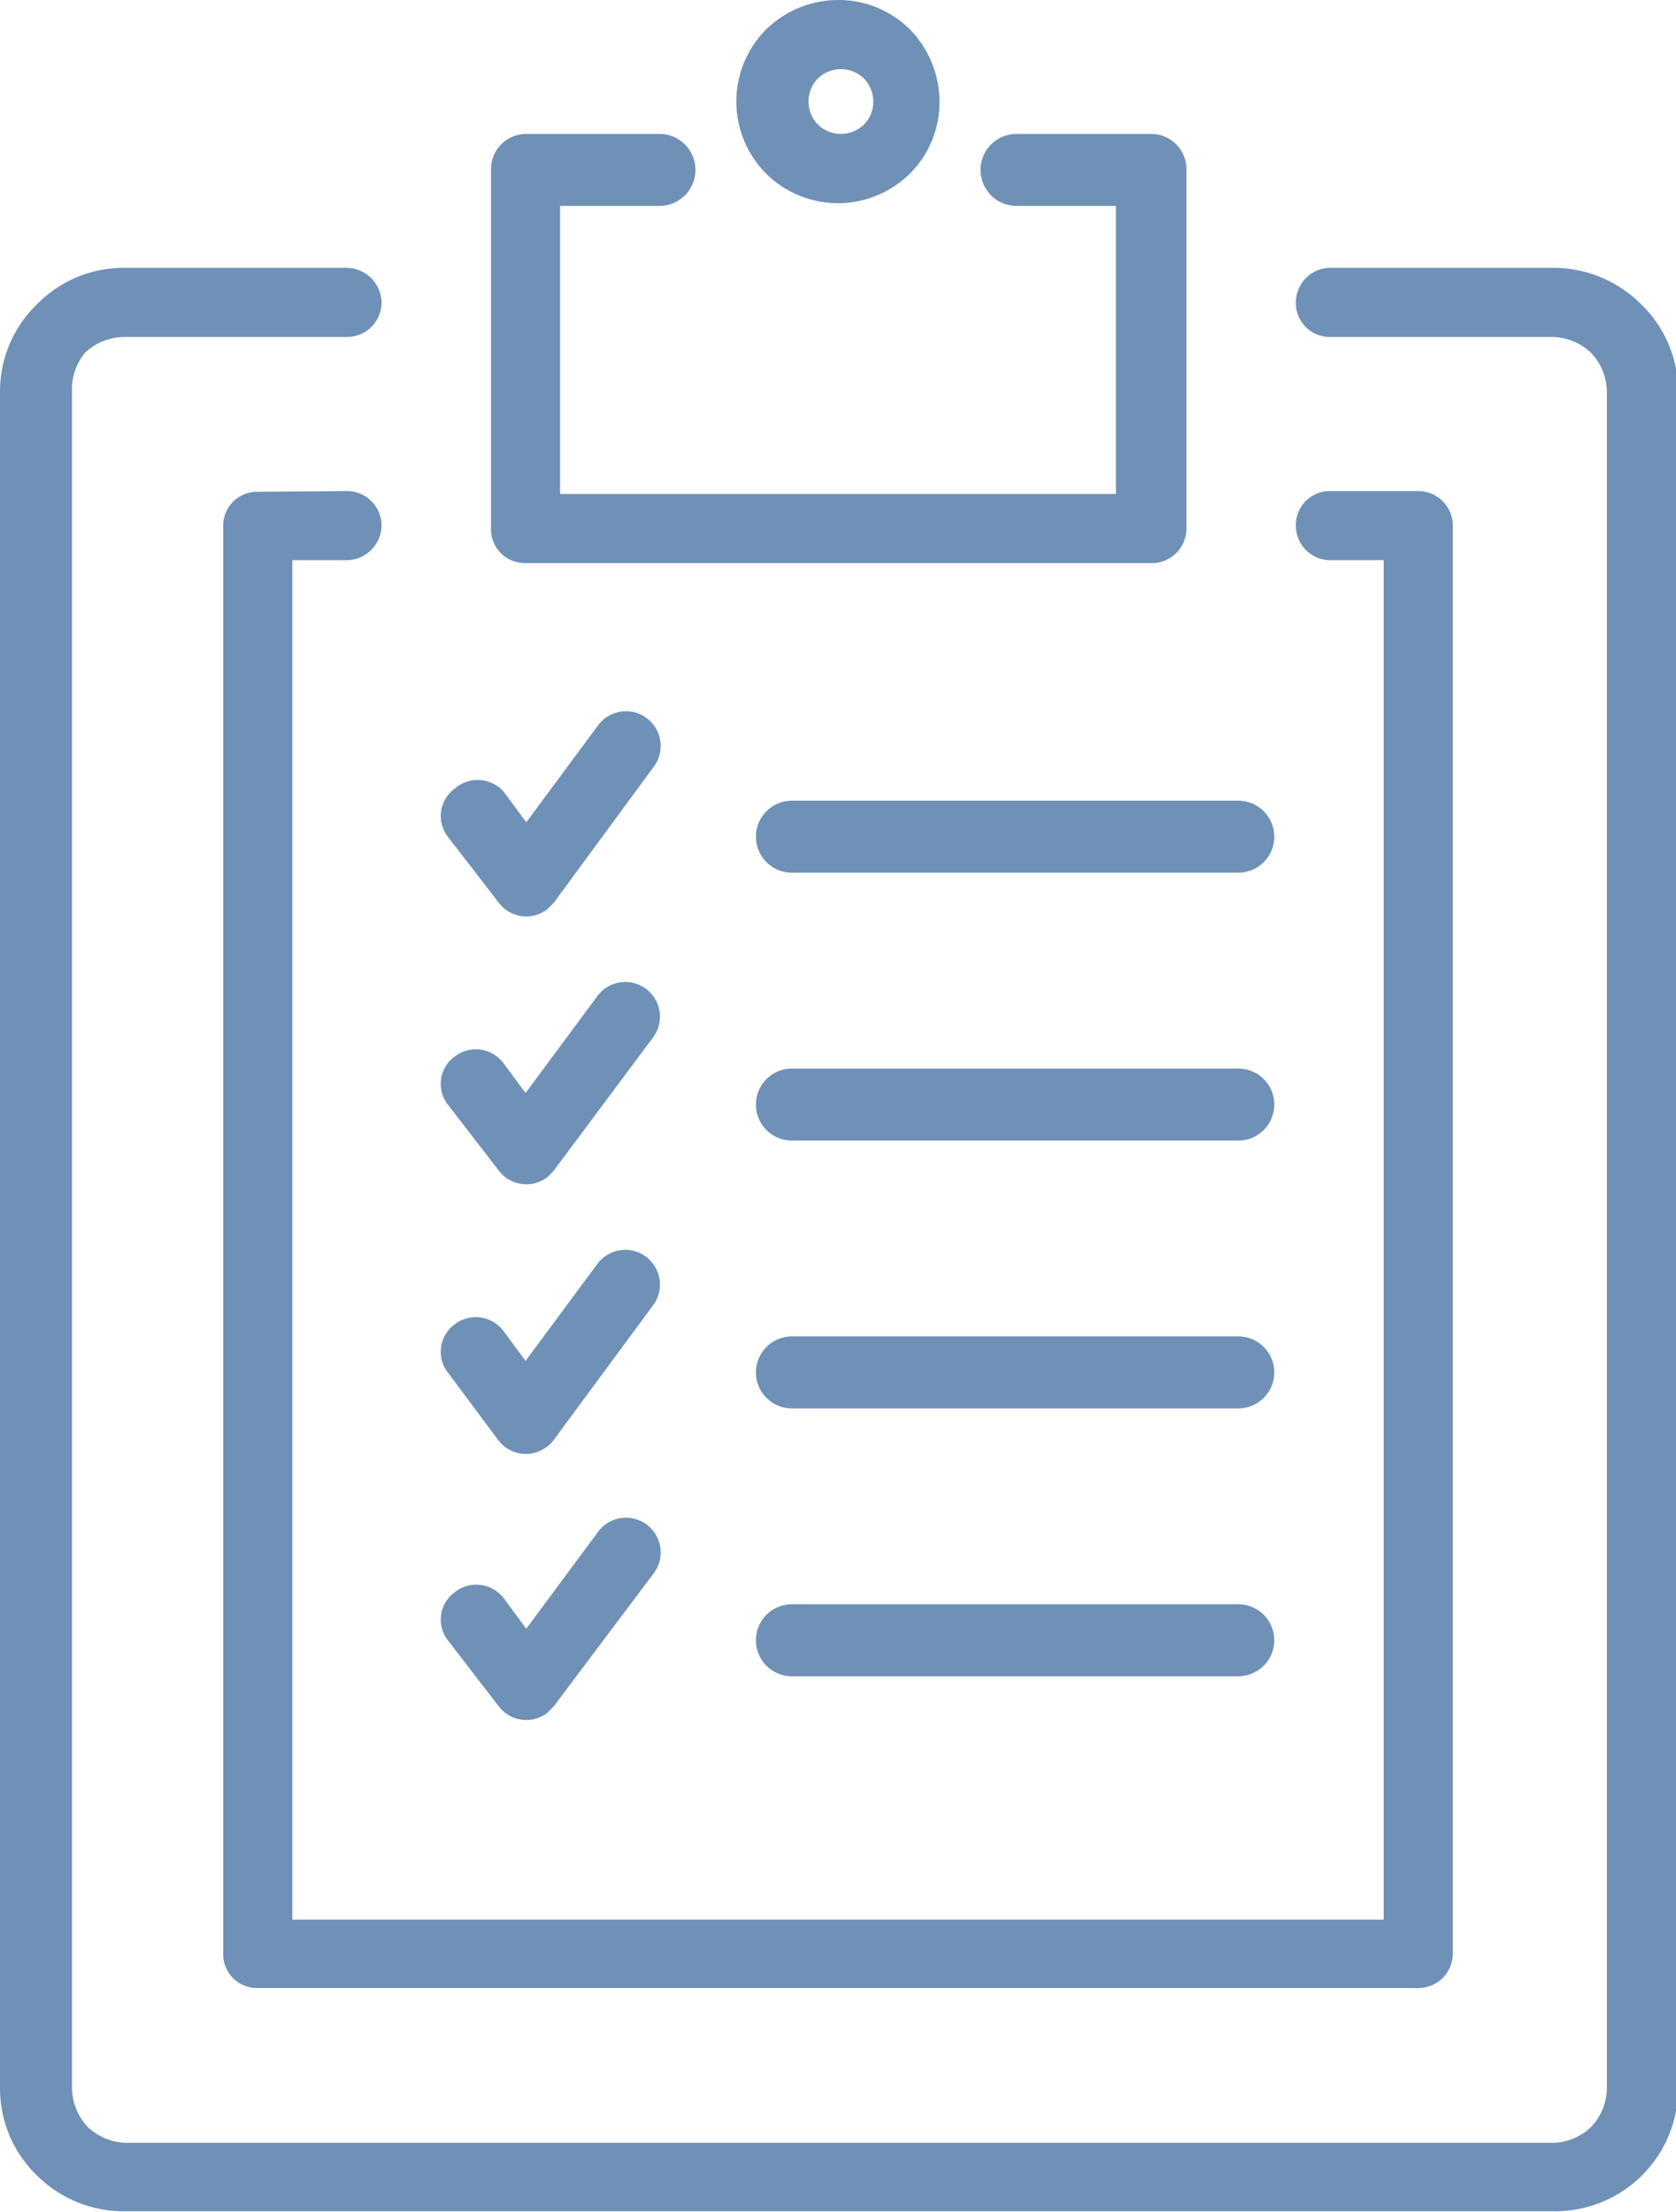
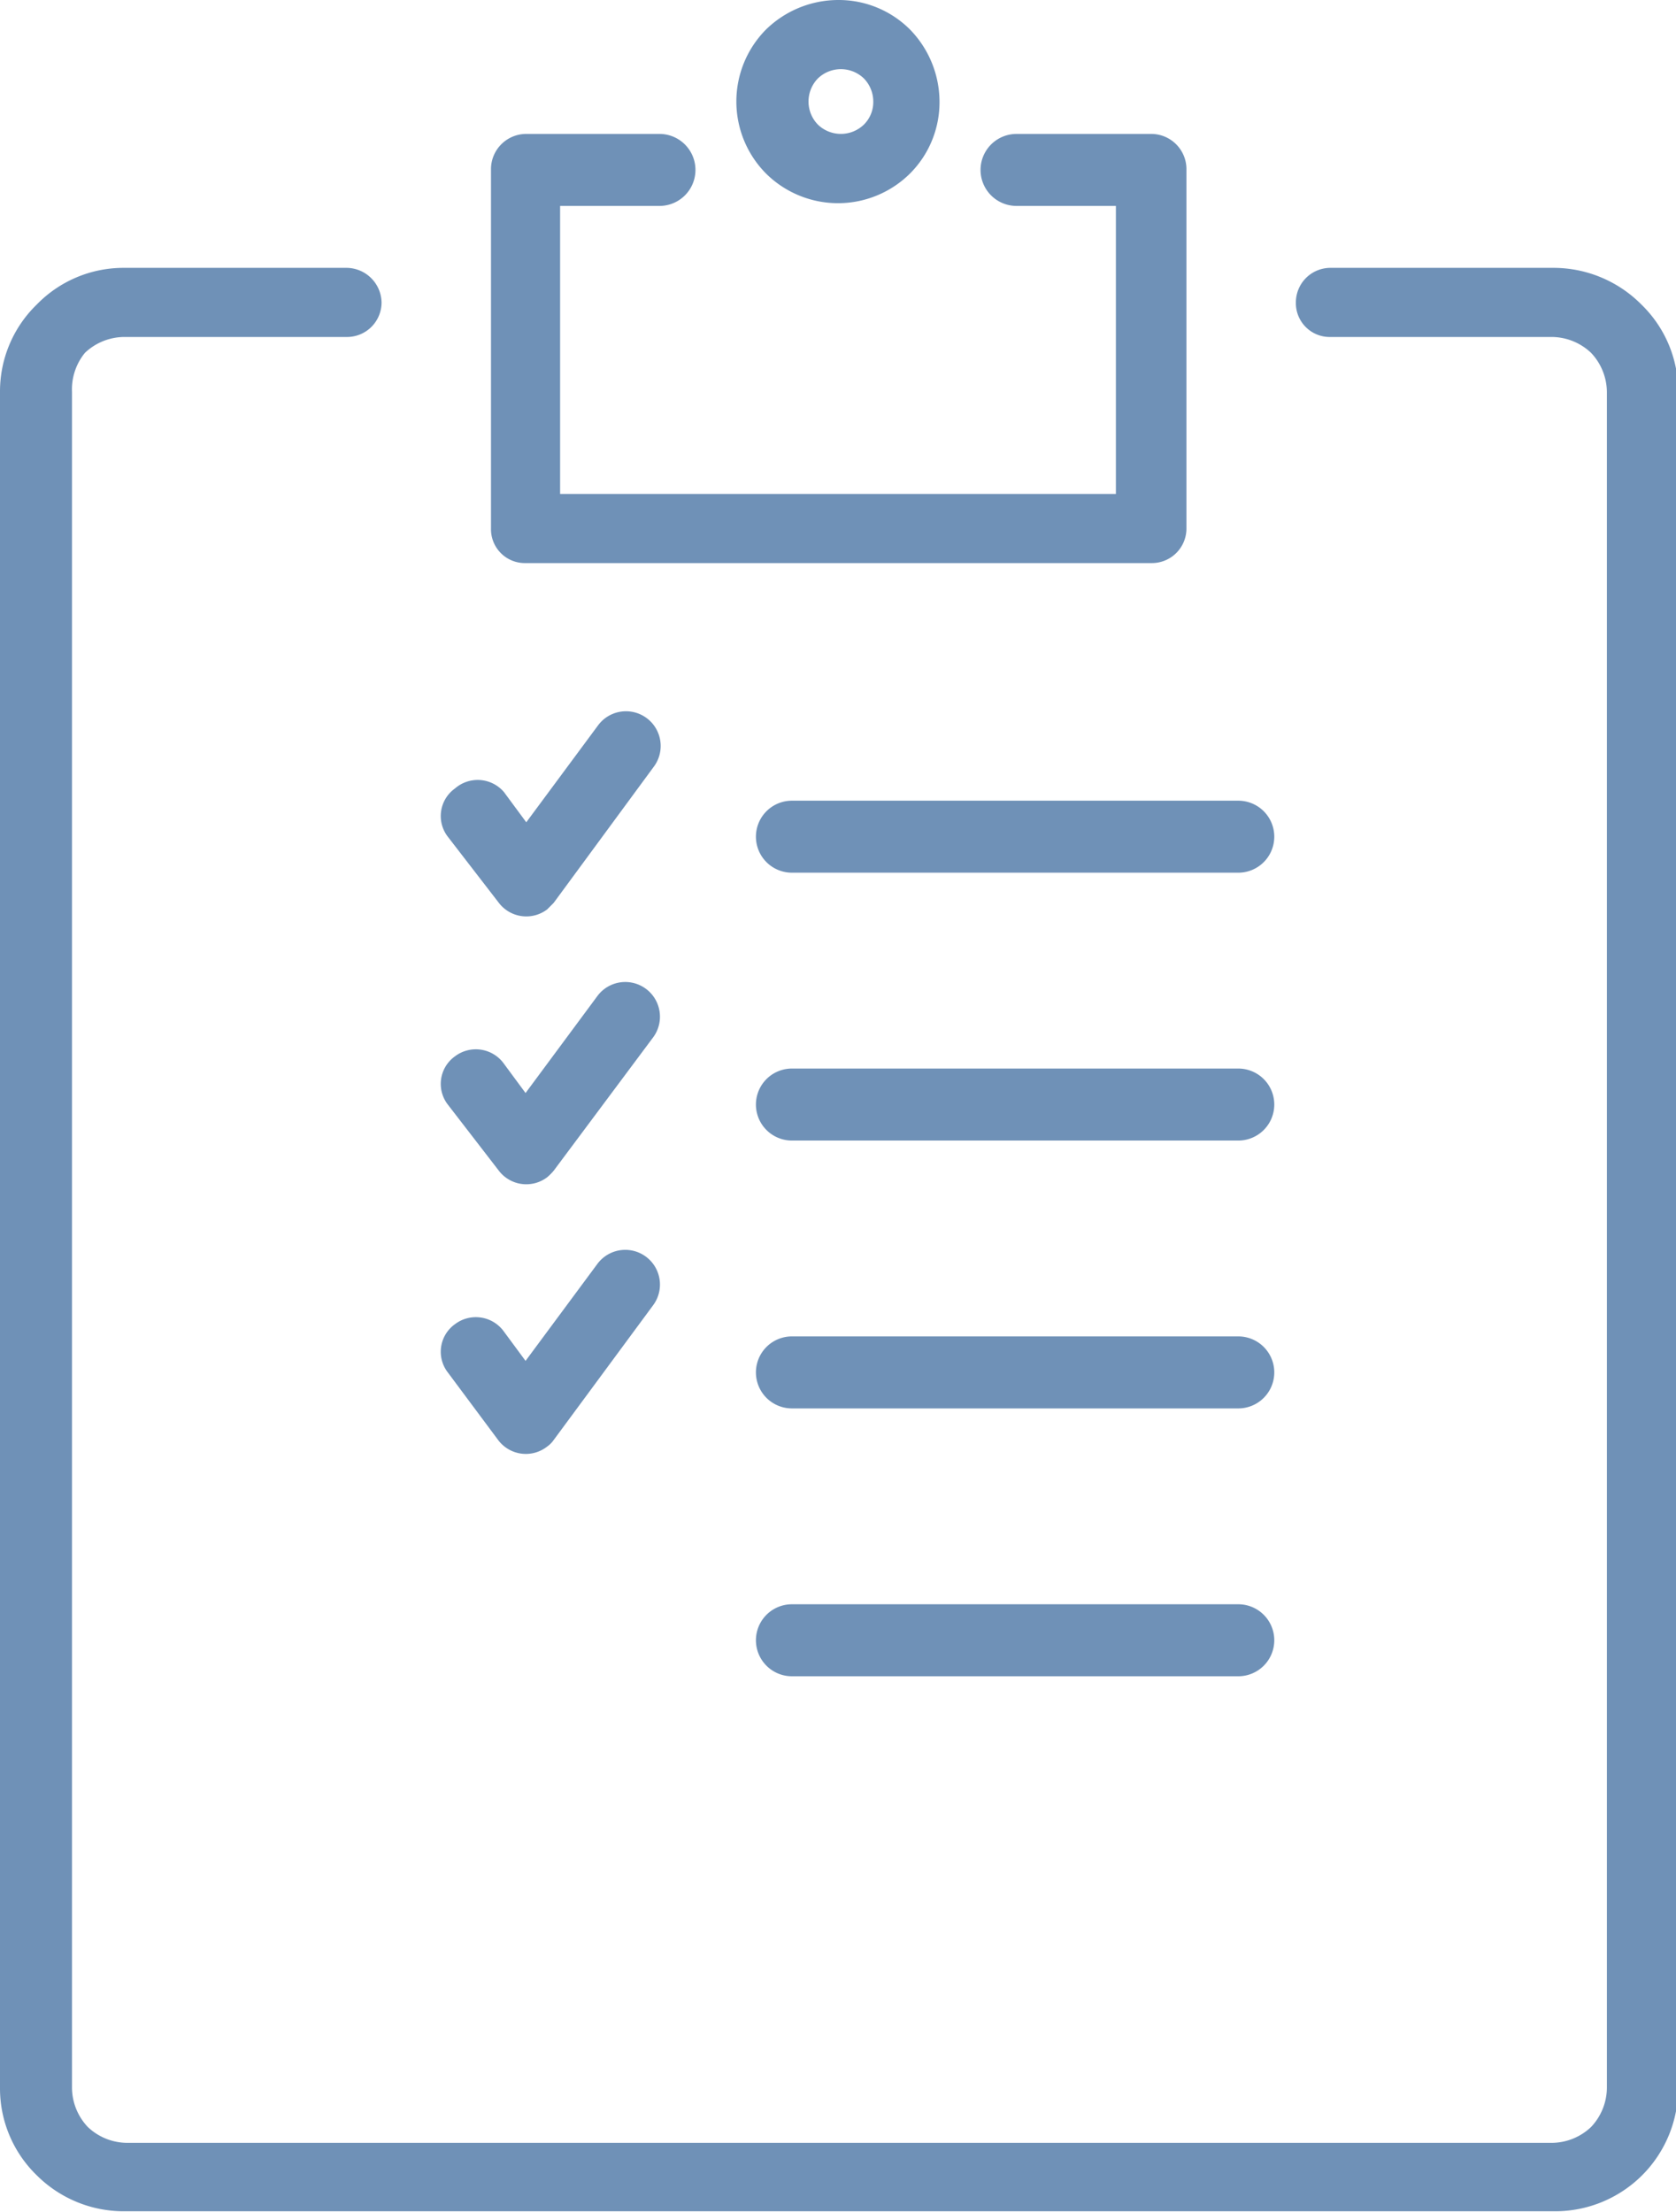
<svg xmlns="http://www.w3.org/2000/svg" viewBox="0 0 23.28 30.72">
  <defs>
    <style>.cls-1{fill:#6f91b7;fill-rule:evenodd;}</style>
  </defs>
  <title>programas-gestion-estandar-personalizado_1</title>
  <g id="Capa_2" data-name="Capa 2">
    <g id="_1" data-name="1">
-       <path class="cls-1" d="M4.82,6.82a.48.48,0,0,1,.48.48.49.49,0,0,1-.48.48H4.06V26.66H19.22V7.78h-.76A.48.48,0,0,1,18,7.3a.47.47,0,0,1,.48-.48H19.7a.48.48,0,0,1,.48.48V27.13h0a.48.48,0,0,1-.48.48H3.58a.47.47,0,0,1-.48-.48V7.31h0a.47.47,0,0,1,.48-.48Z" />
      <path class="cls-1" d="M9.16,1.86a.48.48,0,0,1,0,1H7.78v4H15.5v-4H14.12a.48.48,0,0,1,0-1H16a.49.49,0,0,1,.48.48v5h0a.48.48,0,0,1-.48.48H7.3a.47.47,0,0,1-.48-.48v-5h0a.49.49,0,0,1,.48-.48Z" />
      <path class="cls-1" d="M11,12.12a.48.48,0,0,1,0-1h6.2a.48.48,0,1,1,0,1Zm0,11.16a.48.48,0,0,1,0-1h6.2a.48.48,0,1,1,0,1Zm0-3.72a.48.48,0,0,1,0-1h6.2a.48.48,0,1,1,0,1Zm0-3.72a.48.48,0,0,1,0-1h6.2a.48.48,0,1,1,0,1Z" />
      <path class="cls-1" d="M6.22,11.62a.47.47,0,0,1,.1-.67A.48.48,0,0,1,7,11l.31.42,1-1.35a.48.48,0,0,1,.77.58L7.69,12.54h0l-.09.09a.48.48,0,0,1-.67-.09Z" />
      <path class="cls-1" d="M6.22,15.34a.47.47,0,0,1,.1-.67.48.48,0,0,1,.67.09l.31.42,1-1.35a.48.48,0,0,1,.77.58L7.69,16.26h0a.76.76,0,0,1-.09.09.48.48,0,0,1-.67-.09Z" />
      <path class="cls-1" d="M6.22,19.06a.47.47,0,0,1,.1-.67.48.48,0,0,1,.67.09l.31.42,1-1.35a.48.48,0,0,1,.77.58L7.69,20h0a.38.38,0,0,1-.09.09A.48.48,0,0,1,6.92,20Z" />
-       <path class="cls-1" d="M6.22,22.78a.47.47,0,0,1,.1-.67A.48.48,0,0,1,7,22.2l.31.42,1-1.35a.48.48,0,0,1,.77.58L7.69,23.7h0l-.09.09a.48.48,0,0,1-.67-.09Z" />
      <path class="cls-1" d="M4.82,3.72a.49.49,0,0,1,.48.48.48.48,0,0,1-.48.48H1.72a.8.8,0,0,0-.54.22A.8.8,0,0,0,1,5.44V29a.8.8,0,0,0,.22.54h0a.8.8,0,0,0,.54.22H21.56a.8.8,0,0,0,.54-.22h0a.8.8,0,0,0,.22-.54V5.44a.8.8,0,0,0-.22-.54h0a.8.8,0,0,0-.54-.22h-3.1A.47.47,0,0,1,18,4.2a.48.48,0,0,1,.48-.48h3.1a1.72,1.72,0,0,1,1.22.51h0a1.68,1.68,0,0,1,.51,1.21V29a1.71,1.71,0,0,1-.5,1.21h0a1.71,1.71,0,0,1-1.21.5H1.72a1.71,1.71,0,0,1-1.21-.5h0A1.68,1.68,0,0,1,0,29V5.44A1.68,1.68,0,0,1,.51,4.23a1.68,1.68,0,0,1,1.21-.51Z" />
      <path class="cls-1" d="M11.64,0a1.4,1.4,0,0,1,1,.41h0a1.44,1.44,0,0,1,.41,1,1.4,1.4,0,0,1-.41,1h0a1.42,1.42,0,0,1-2,0,1.42,1.42,0,0,1,0-2h0a1.44,1.44,0,0,1,1-.41ZM12,1.09h0a.46.46,0,0,0-.64,0h0a.46.46,0,0,0,0,.64.46.46,0,0,0,.64,0h0a.44.44,0,0,0,.13-.32A.46.46,0,0,0,12,1.09Z" />
    </g>
  </g>
</svg>